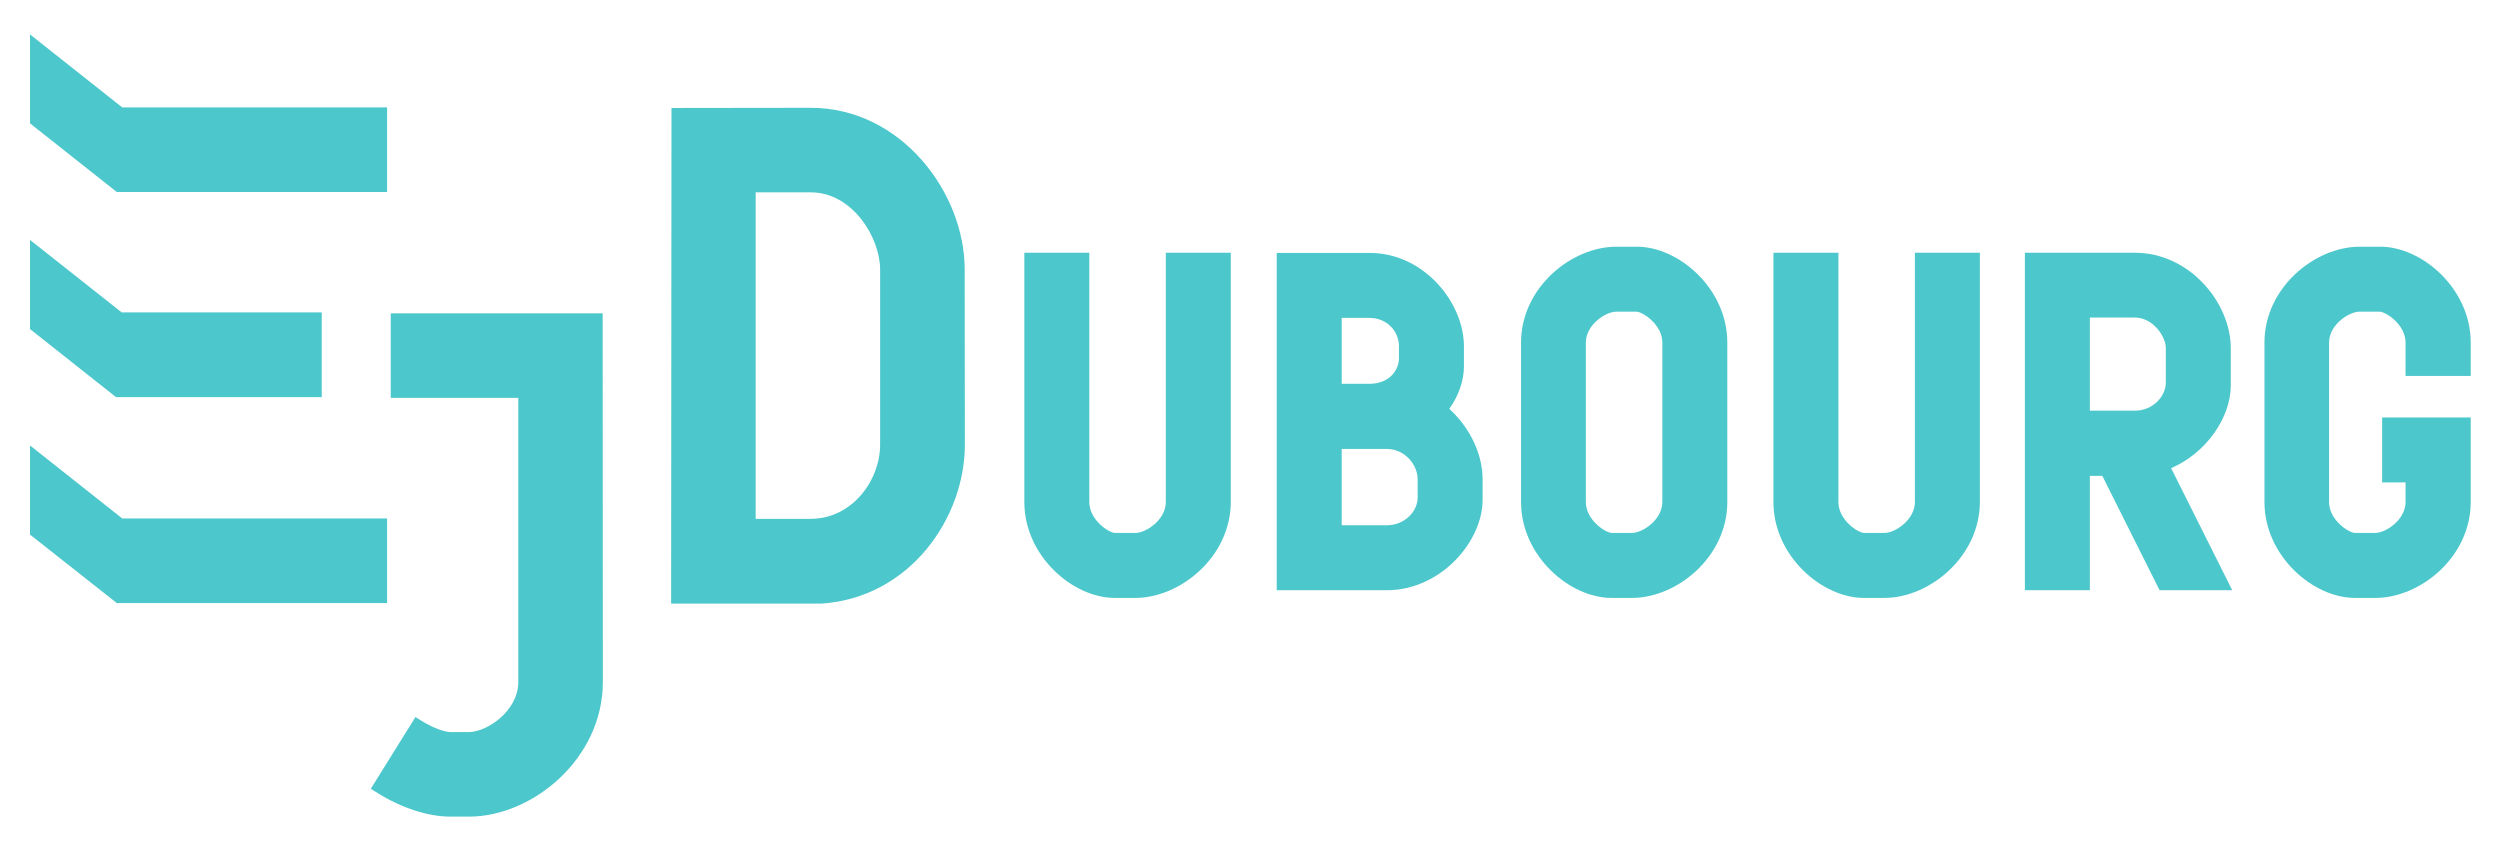
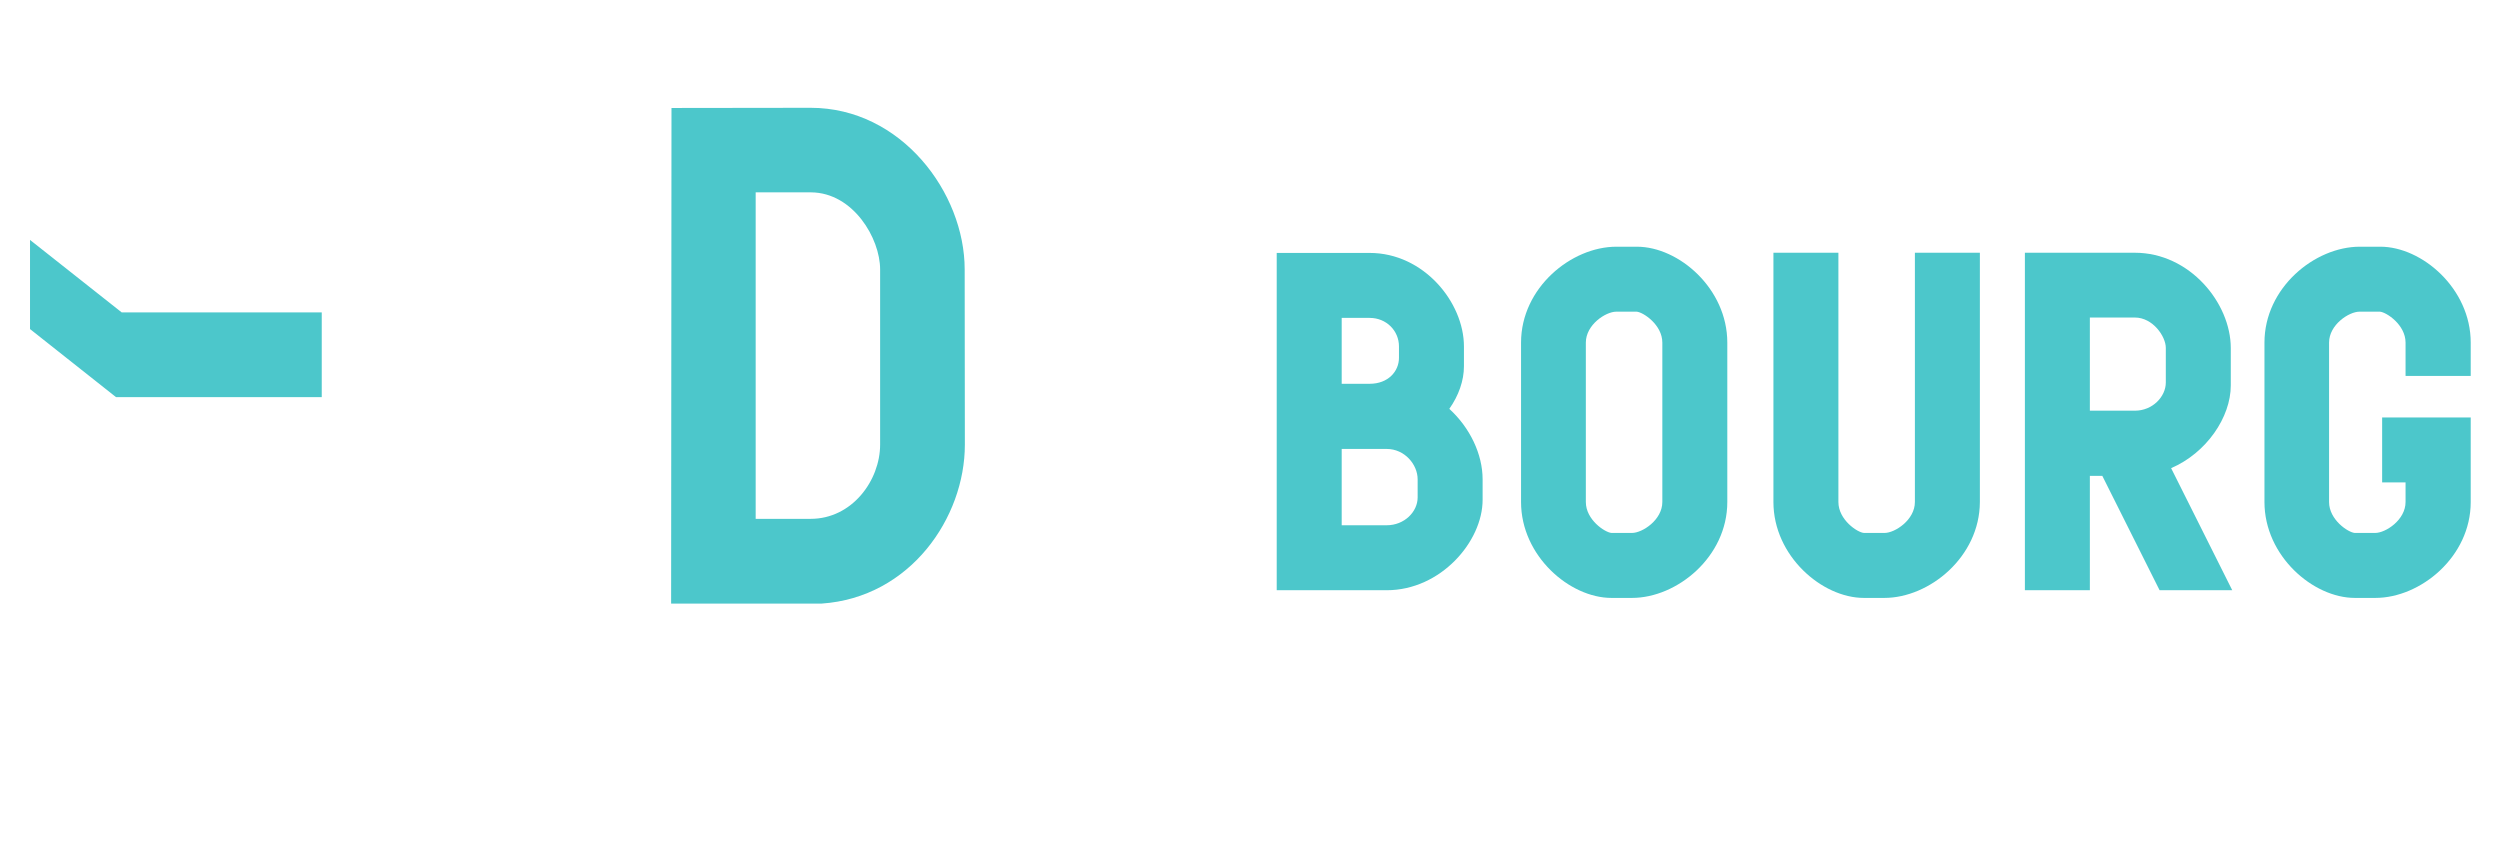
<svg xmlns="http://www.w3.org/2000/svg" version="1.1" id="Layer_1" x="0px" y="0px" width="1366px" height="465px" viewBox="0 0 1366 465" style="enable-background:new 0 0 1366 465;" xml:space="preserve">
  <style type="text/css">
	.st0{fill:#4CC7CB;}
</style>
  <g>
    <g>
-       <path class="st0" d="M620.3,326.7h-11.2c-22.9,0-49.4-22.9-49.4-52.4V138.1h35.5v136.2c0,9.7,10.4,16.7,14,16.9l11.2,0    c5.7,0,16.6-7.1,16.6-16.9V138.1h35.5v136.2C672.4,304.3,644.9,326.7,620.3,326.7z" />
-     </g>
+       </g>
    <g>
      <path class="st0" d="M1029.6,326.7h-11.2c-22.8,0-49.4-22.9-49.4-52.4V138.1h35.5v136.2c0,9.7,10.4,16.7,14,16.9l11.2,0    c5.7,0,16.6-7.1,16.6-16.9V138.1h35.5v136.2C1081.7,304.3,1054.2,326.7,1029.6,326.7z" />
    </g>
    <path class="st0" d="M894.4,134.8h-11.2c-24.6,0-52.1,22.4-52.1,52.4v87.1c0,29.5,26.6,52.4,49.4,52.4h11.2   c24.6,0,52.1-22.4,52.1-52.4v-87.1C943.8,157.7,917.3,134.8,894.4,134.8z M908.3,274.3c0,9.8-10.9,16.9-16.6,16.9l-11.2,0   c-3.6-0.3-14-7.2-14-16.9v-87.1c0-9.8,10.9-16.9,16.6-16.9l11.2,0c3.6,0.3,14,7.2,14,16.9V274.3z" />
    <path class="st0" d="M1186.3,255.8c19.3-8.3,32.6-27.8,32.6-45.2v-20.4c0-24.6-22.4-52.1-52.4-52.1l-60.1,0l0,184.4h35.5V260h6.8   l31.3,62.5h39.7L1186.3,255.8z M1183.4,209c0,7.7-7.2,15.4-16.9,15.4h-24.6v-50.9h24.6c9.8,0,16.9,10.3,16.9,16.6V209z" />
    <path class="st0" d="M1350,205.4v-18.2c0-29.5-26.6-52.4-49.4-52.4h-11.2c-24.6,0-52.1,22.4-52.1,52.4v87.1   c0,29.5,26.6,52.4,49.4,52.4h11.2c24.6,0,52.1-22.4,52.1-52.4l0-46.2h-35.5l-12.9,0v35.5h12.8v10.7c0,9.8-10.9,16.9-16.6,16.9   l-11.2,0c-3.6-0.3-14-7.2-14-16.9v-87.1c0-9.8,10.9-16.9,16.6-16.9l11.2,0c3.6,0.3,14,7.2,14,16.9v18.2H1350z" />
    <path class="st0" d="M791.9,223.4c5.1-7.2,8-15.4,8-23.3v-10.8c0-24.1-22-51.1-51.5-51.1l-50.8,0v184.3l60.1,0   c29.5,0,52.4-26.6,52.4-49.4v-11.2C810.1,248.2,803.2,233.7,791.9,223.4z M733.1,173.7h15.3c9.1,0,16,7,16,15.6l0,6.2   c0,7.4-5.9,14.2-16,14.2h-15.3V173.7z M774.6,271.8c0,7.8-7.2,15.2-16.9,15.2h-24.6v-41.7h24.6c9.8,0,16.9,8.5,16.9,16.6V271.8z" />
    <g>
      <path class="st0" d="M527.1,147.2c0-41.8-34.6-88.3-84.2-88.3l-76,0.1l-0.2,270.8h82.2l0,0c48.5-3.3,78.3-47,78.3-86.8    L527.1,147.2z M480.9,242.9c0,19.6-15.3,40.6-38,40.6h-30l0-178.4h30.3c23,0.2,37.7,25.1,37.7,42.1L480.9,242.9z" />
-       <path class="st0" d="M329.3,171.2l-115.8,0v46.2h69.7v155.2c0,16.1-17.4,27.4-26.9,27.4H246c-2.2,0-8.3-1.6-15.3-5.9l-3.7-2.3    L202.6,431l3.7,2.3c13.2,8.2,27.6,12.9,39.7,12.9h10.3c34.5,0,73.1-31.5,73.1-73.6L329.3,171.2z" />
    </g>
    <g>
-       <polygon class="st0" points="66.8,283.3 16.4,243.4 16.4,292.1 63.8,329.5 211.5,329.5 211.5,283.3   " />
-       <polygon class="st0" points="66.8,58.7 16.4,18.8 16.4,67.4 63.8,104.9 211.5,104.9 211.5,58.7   " />
      <polygon class="st0" points="63.4,217 175.8,217 175.8,170.7 66.5,170.7 16.4,131.1 16.4,179.8   " />
    </g>
  </g>
</svg>